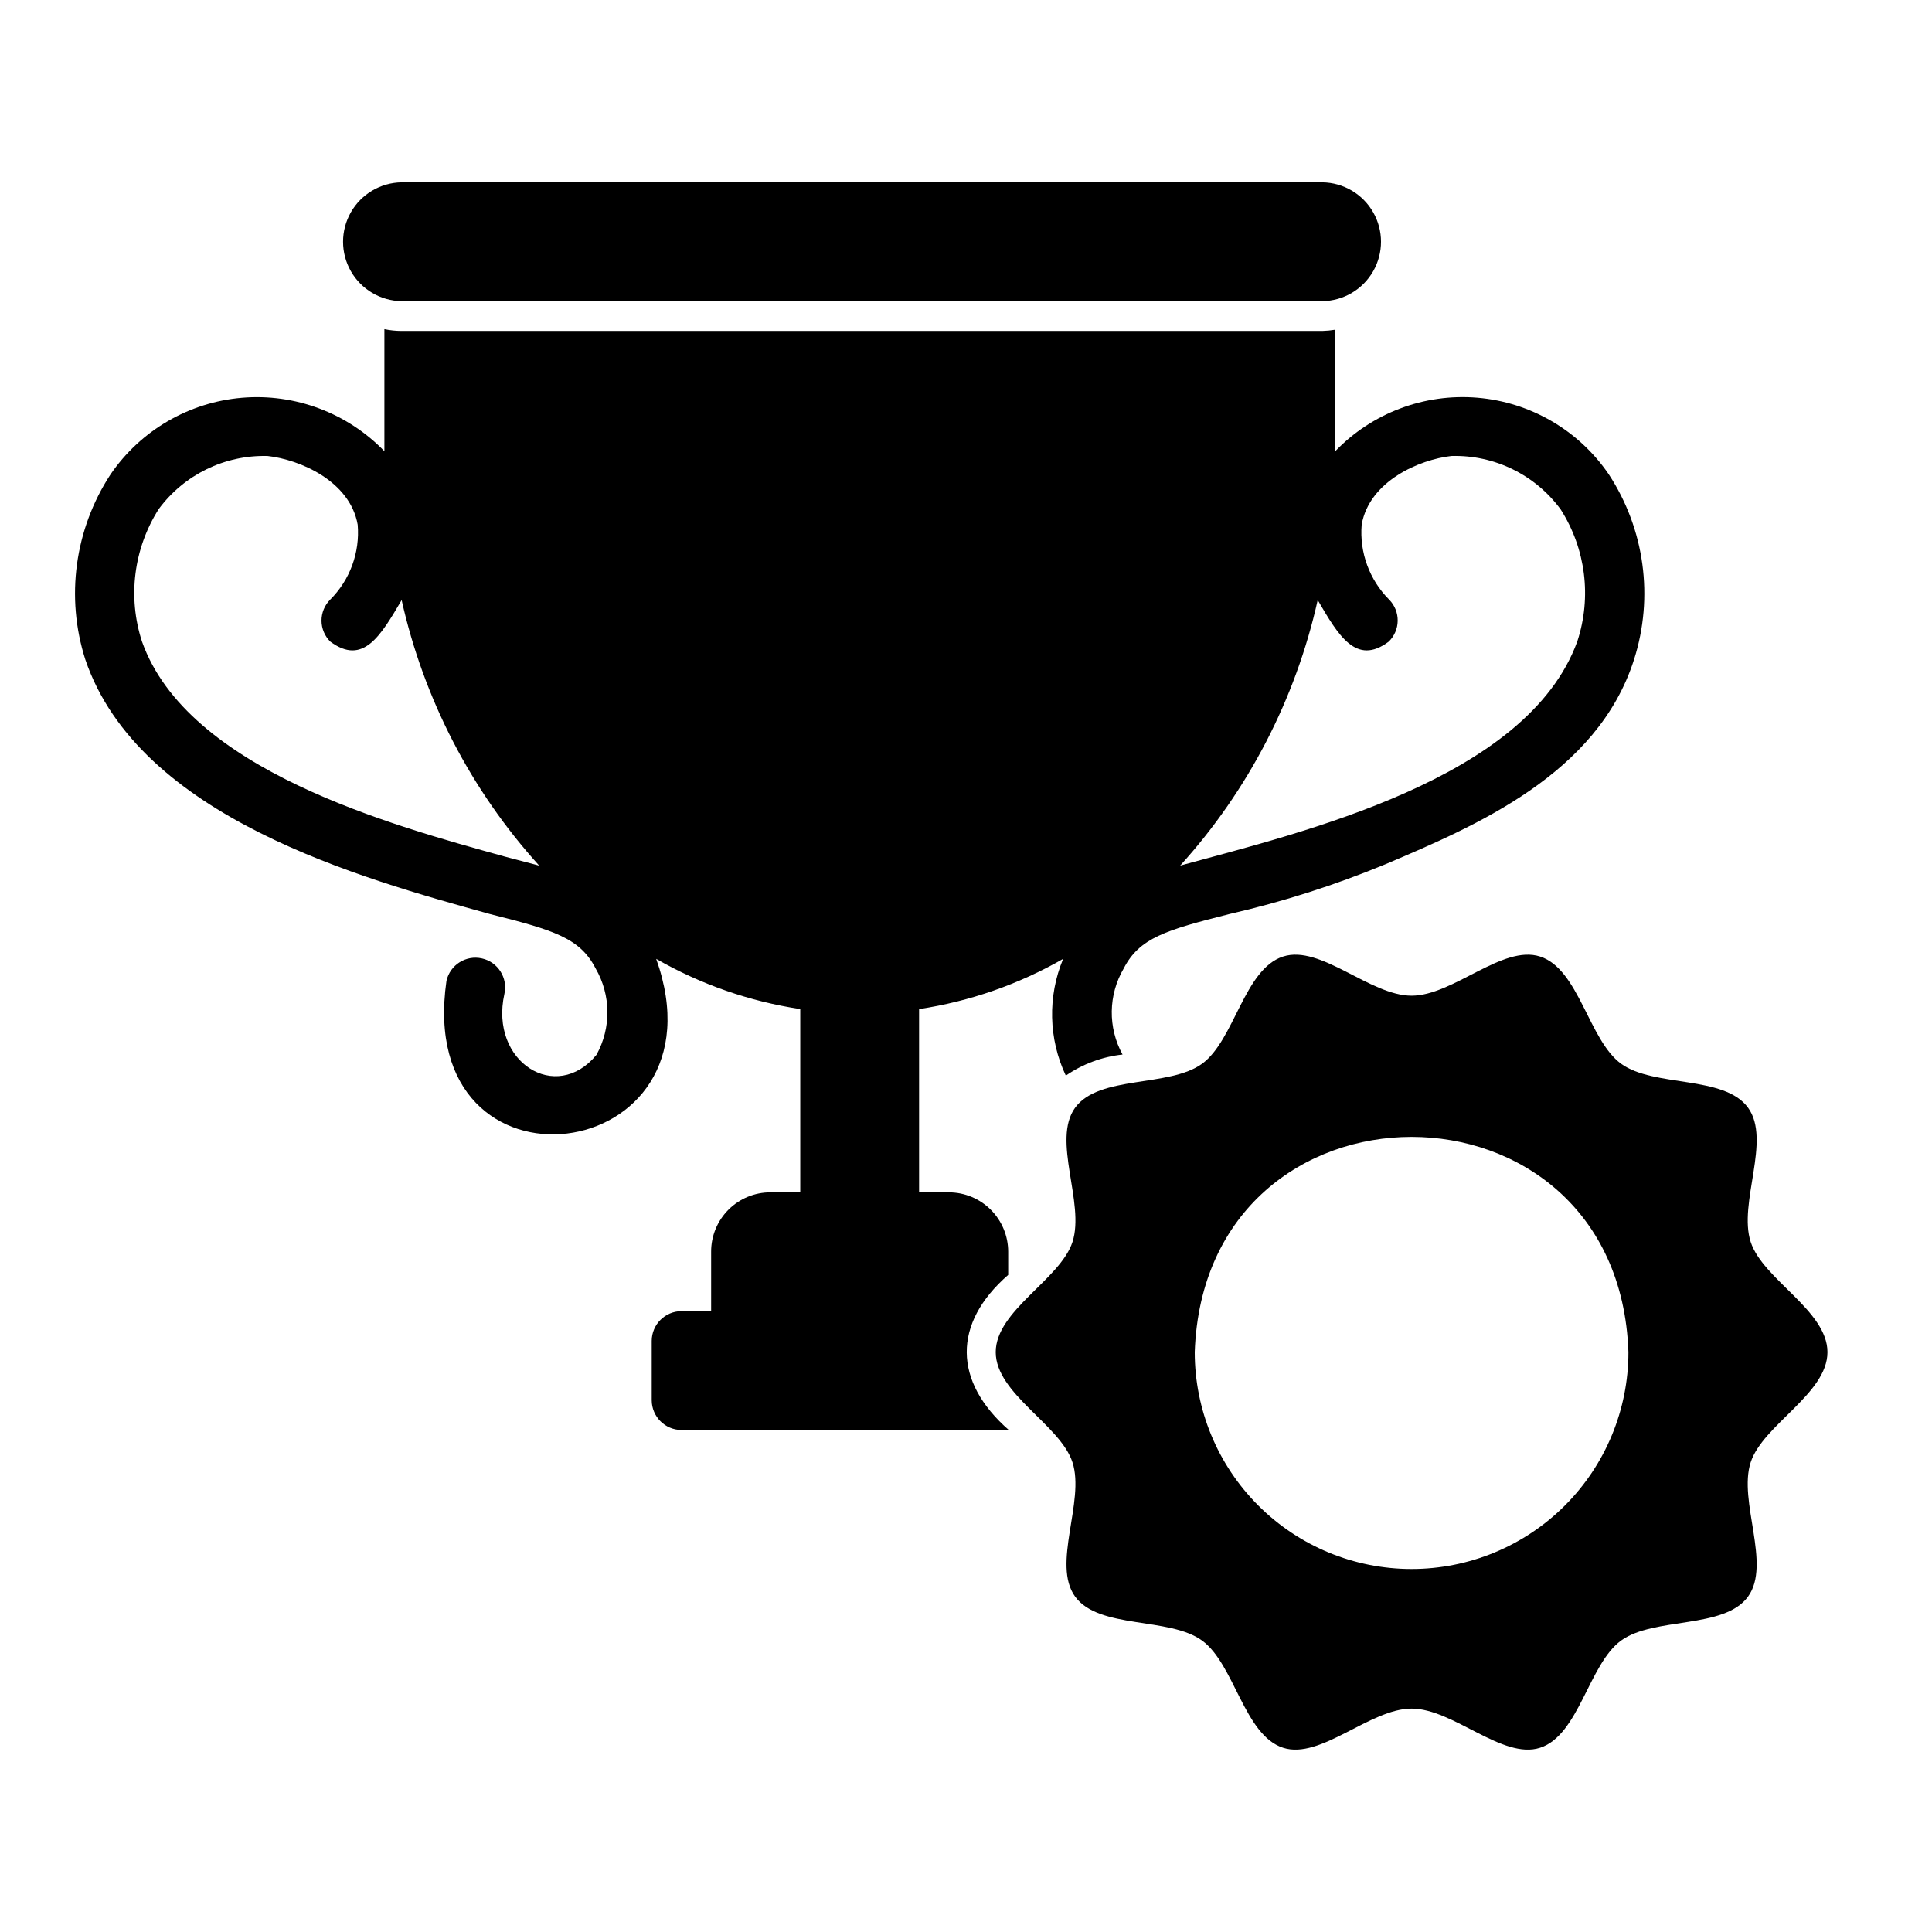
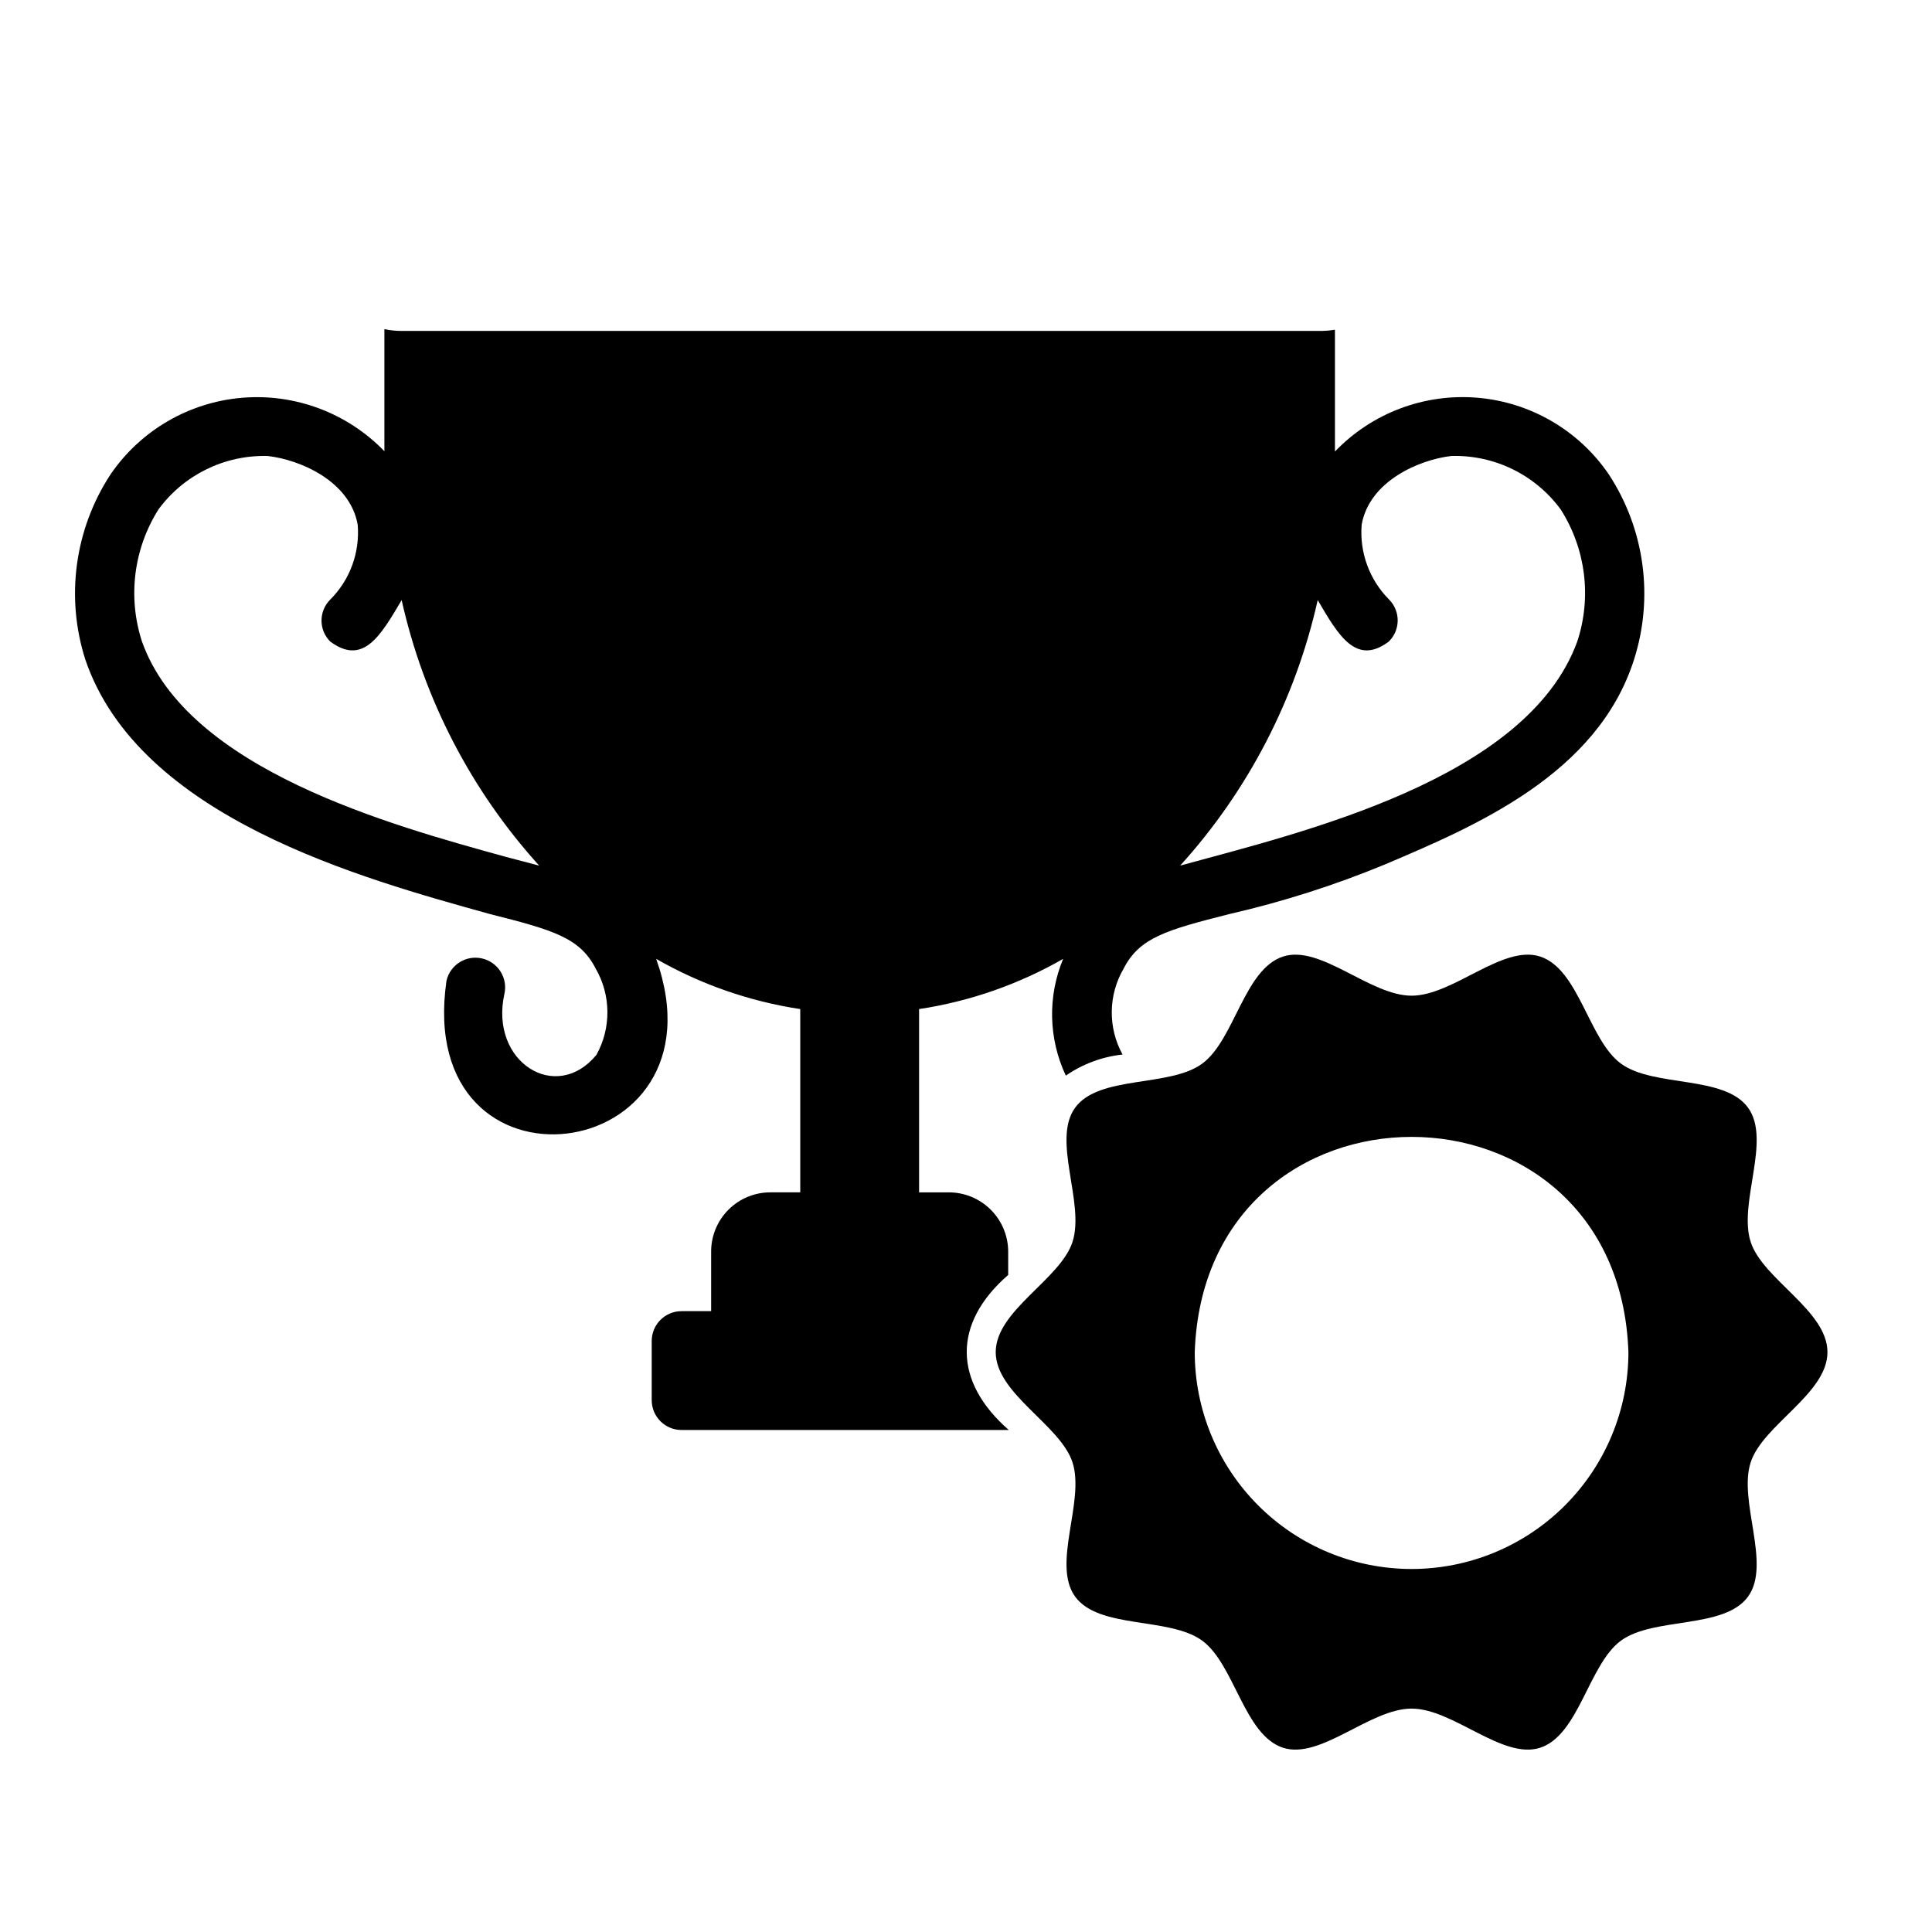
<svg xmlns="http://www.w3.org/2000/svg" fill="#000000" width="800px" height="800px" version="1.1" viewBox="144 144 512 512">
  <g>
    <path d="m607.95 473.13c-3.352-10.324 5.551-26.992-0.703-35.586-6.316-8.68-24.961-5.328-33.641-11.645-8.594-6.254-11.133-25.055-21.457-28.406-9.961-3.238-23.023 10.375-34.066 10.375-11.039 0-24.102-13.609-34.062-10.375-10.324 3.352-12.863 22.152-21.457 28.406-8.68 6.316-27.324 2.969-33.641 11.645-6.254 8.594 2.648 25.262-0.703 35.586-3.238 9.961-20.344 18.16-20.344 29.203 0 11.039 17.109 19.242 20.344 29.203 3.352 10.324-5.551 26.992 0.703 35.586 6.316 8.68 24.961 5.328 33.641 11.645 8.594 6.254 11.133 25.055 21.457 28.406 9.961 3.234 23.023-10.375 34.062-10.375s24.102 13.609 34.062 10.375c10.324-3.352 12.863-22.152 21.457-28.406 8.68-6.316 27.324-2.965 33.641-11.645 6.254-8.594-2.648-25.262 0.703-35.586 3.238-9.961 20.348-18.164 20.348-29.203 0-11.043-17.109-19.242-20.344-29.203zm-89.867 86.668c-15.238 0-29.855-6.055-40.633-16.832-10.777-10.777-16.832-25.395-16.832-40.633 2.629-76.07 112.32-76.051 114.93 0 0 15.242-6.055 29.855-16.828 40.633-10.777 10.777-25.395 16.832-40.637 16.832z" />
    <path d="m411.18 481.87v-6.141c0.004-4.176-1.656-8.18-4.609-11.133s-6.957-4.613-11.133-4.609h-7.871v-48.57c13.438-2.035 26.383-6.547 38.176-13.305-4.141 9.949-3.883 21.188 0.711 30.938 4.469-3.086 9.637-5.008 15.035-5.59-3.926-7.133-3.805-15.805 0.316-22.828 4.172-8.109 11.18-10.156 28.023-14.406 14.148-3.242 27.996-7.668 41.406-13.227 23.695-10.078 56.129-23.773 65.809-54.238 5.266-16.52 2.805-34.535-6.691-49.043-7.957-11.676-20.762-19.141-34.844-20.316-14.086-1.176-27.949 4.062-37.734 14.258v-32.277c-1.094 0.184-2.199 0.289-3.309 0.316h-244.03c-1.535 0.004-3.062-0.156-4.566-0.473v32.355c-9.816-10.152-23.676-15.352-37.746-14.164-14.07 1.191-26.863 8.648-34.832 20.305-9.496 14.508-11.957 32.52-6.691 49.039 14.25 41.945 73.254 58.02 107.21 67.465 16.848 4.25 23.855 6.297 28.027 14.406 4.094 7.062 4.184 15.758 0.234 22.906-10.684 13.027-28.398 1.902-24.402-16.137 0.957-4.238-1.703-8.449-5.945-9.406-4.238-0.957-8.449 1.703-9.406 5.941-8.676 60.363 75.305 49.469 55.578-5.824 11.793 6.758 24.738 11.27 38.18 13.305v48.57h-7.875c-4.18-0.016-8.191 1.637-11.148 4.594-2.953 2.957-4.609 6.969-4.594 11.148v15.742h-7.871v0.004c-4.344 0.012-7.859 3.527-7.875 7.871v15.742c0.016 4.344 3.531 7.859 7.875 7.875h86.75c-14.699-12.848-14.957-28.207-0.16-41.094zm82.027-178.85c5.481 9.391 10.18 17.465 18.812 11.02 1.496-1.449 2.356-3.434 2.383-5.516 0.031-2.082-0.77-4.09-2.223-5.582-5.25-5.238-7.93-12.523-7.32-19.918 2.047-11.57 15.352-17.238 23.773-18.184 11.398-0.324 22.227 4.973 28.969 14.168 6.637 10.402 8.254 23.23 4.406 34.953-13.301 36.648-73.109 50.633-105.25 59.434 18.035-19.91 30.594-44.16 36.449-70.375zm-215.61 67.934c-29.688-8.23-83.883-22.926-95.961-56.914v0.004c-3.848-11.777-2.231-24.656 4.406-35.113 6.746-9.141 17.535-14.402 28.891-14.09 8.5 0.945 21.805 6.613 23.852 18.184h0.004c0.625 7.394-2.055 14.688-7.324 19.918-1.461 1.48-2.277 3.484-2.262 5.566 0.016 2.082 0.855 4.07 2.344 5.531 8.715 6.418 13.324-1.57 18.895-11.02h-0.004c5.859 26.215 18.414 50.465 36.449 70.375-2.992-0.785-6.062-1.574-9.289-2.441z" />
-     <path d="m250.43 223.81h244.03c5.574-0.082 10.684-3.098 13.449-7.938 2.762-4.84 2.762-10.777-0.004-15.613-2.762-4.84-7.875-7.856-13.445-7.938h-244.03c-5.57 0.082-10.684 3.098-13.445 7.938-2.762 4.84-2.762 10.777 0 15.613 2.762 4.84 7.875 7.856 13.445 7.938z" />
  </g>
</svg>